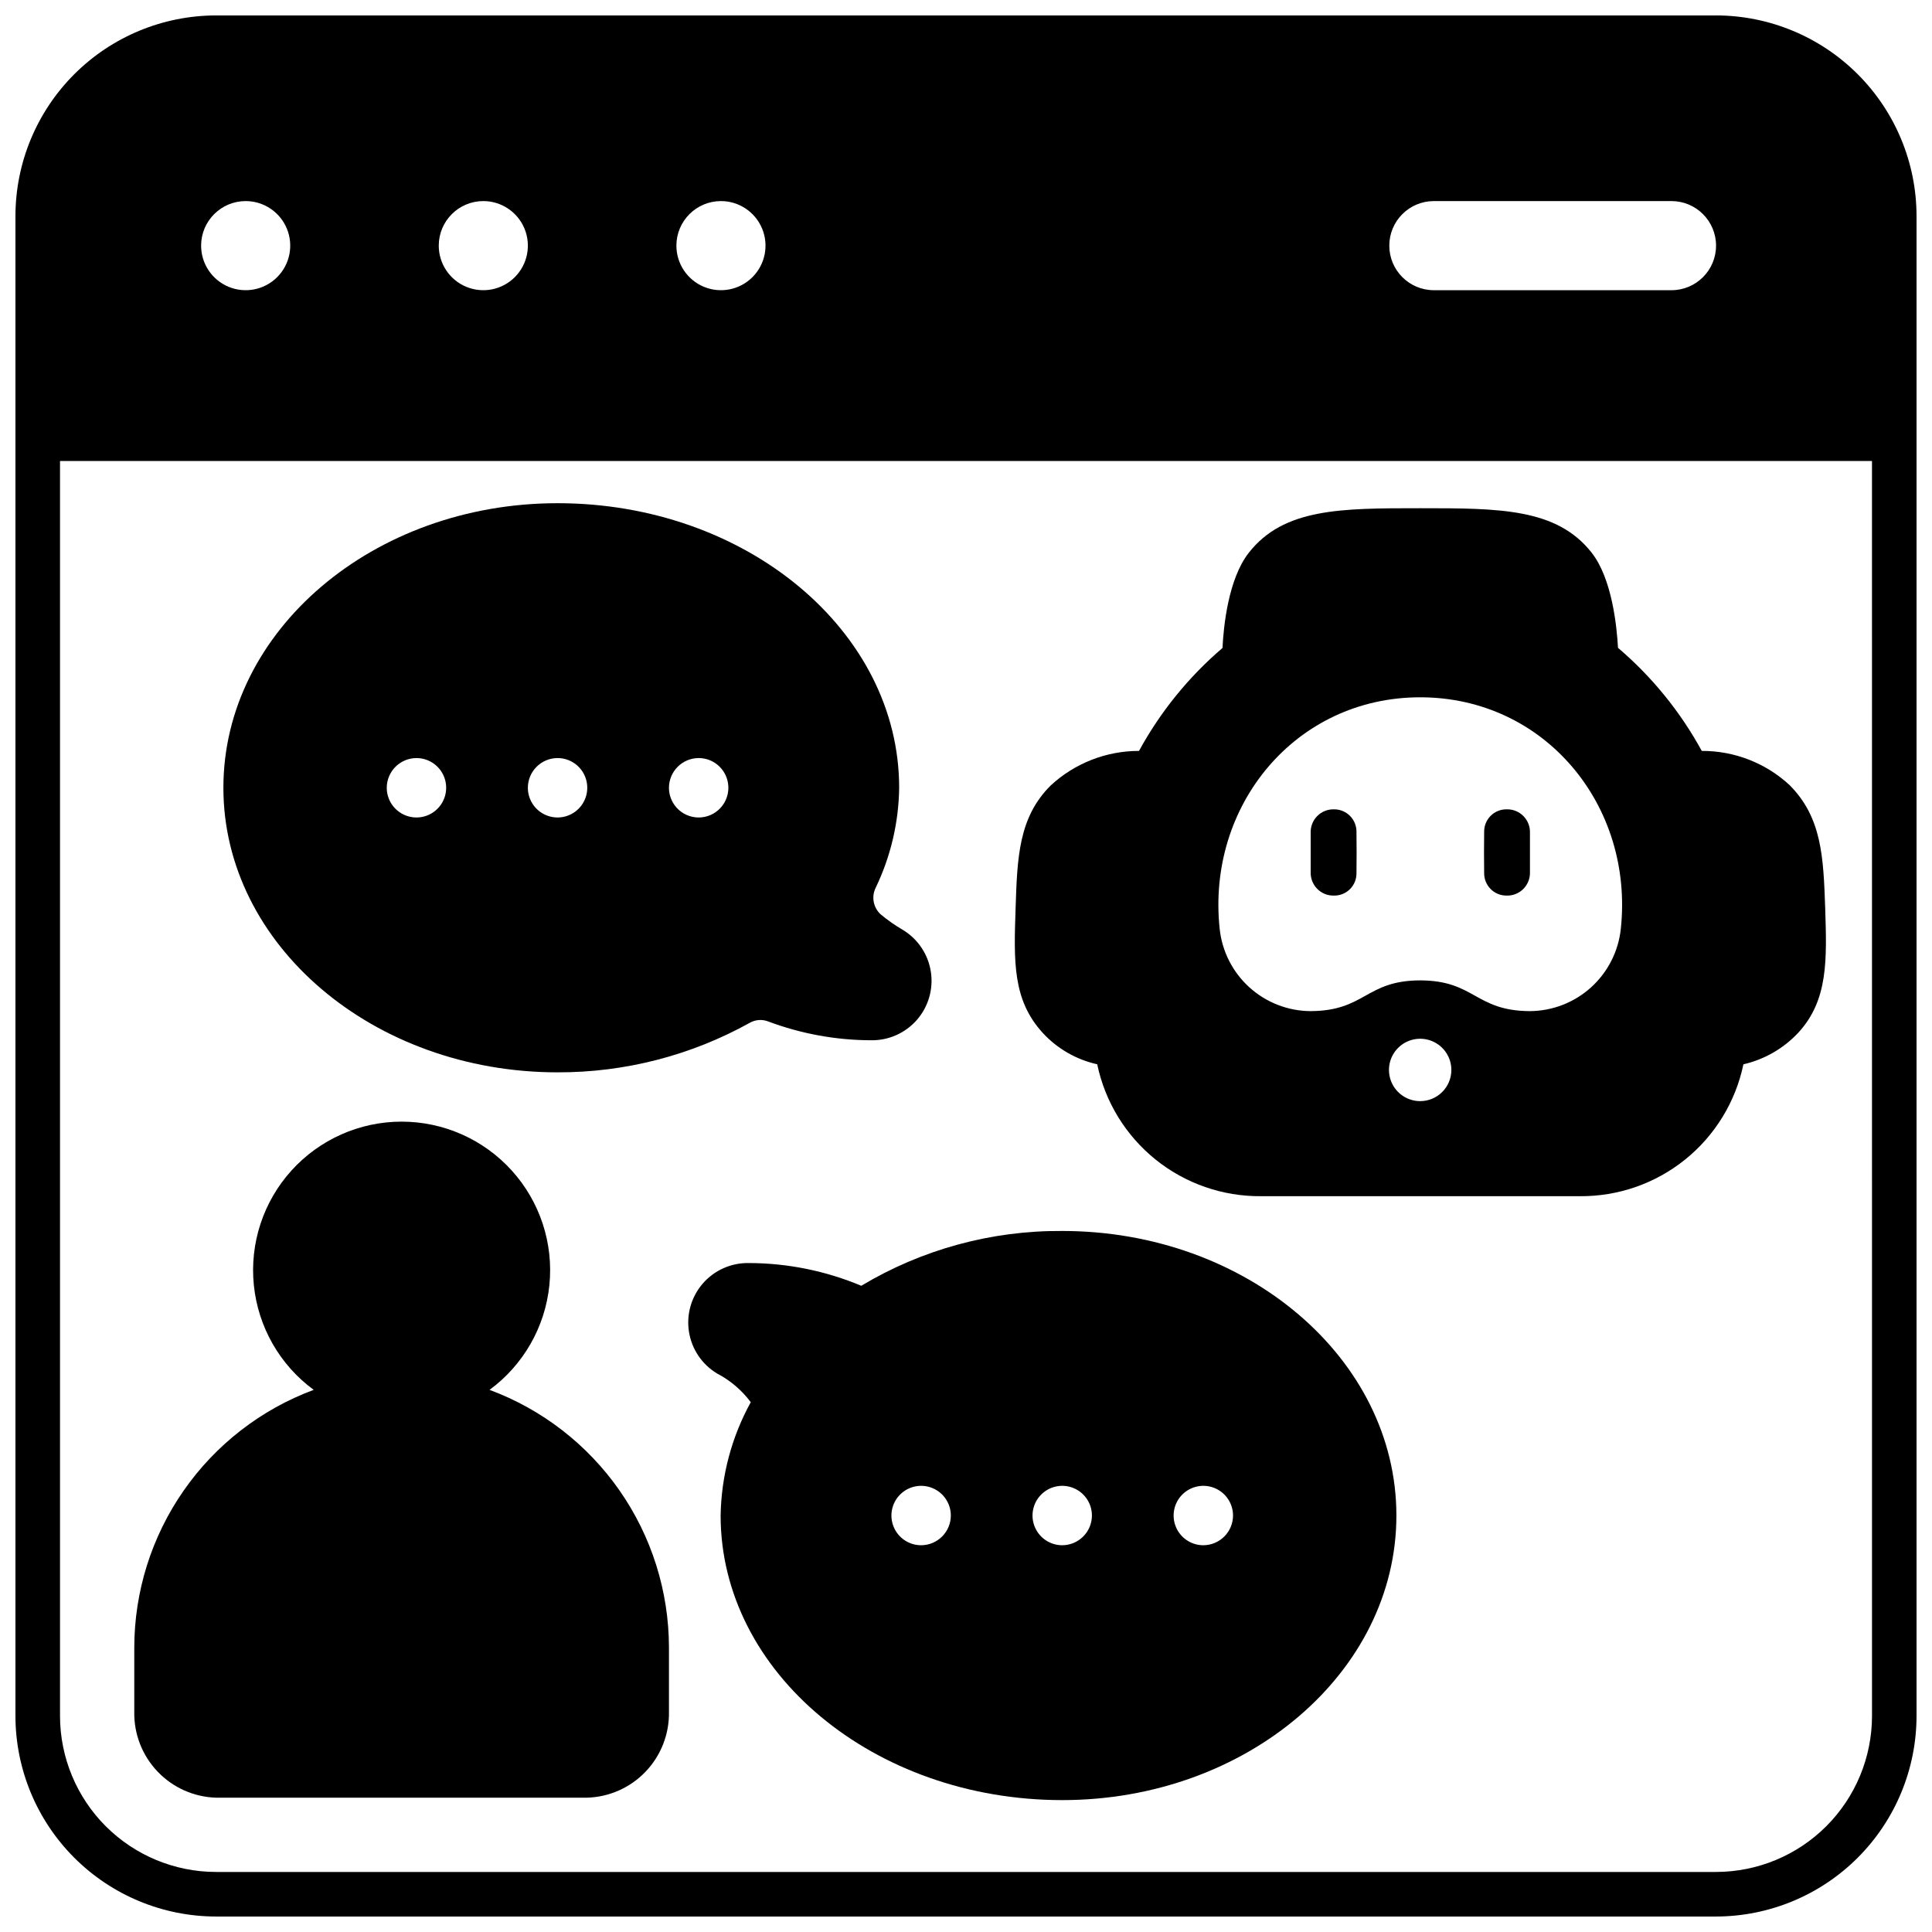
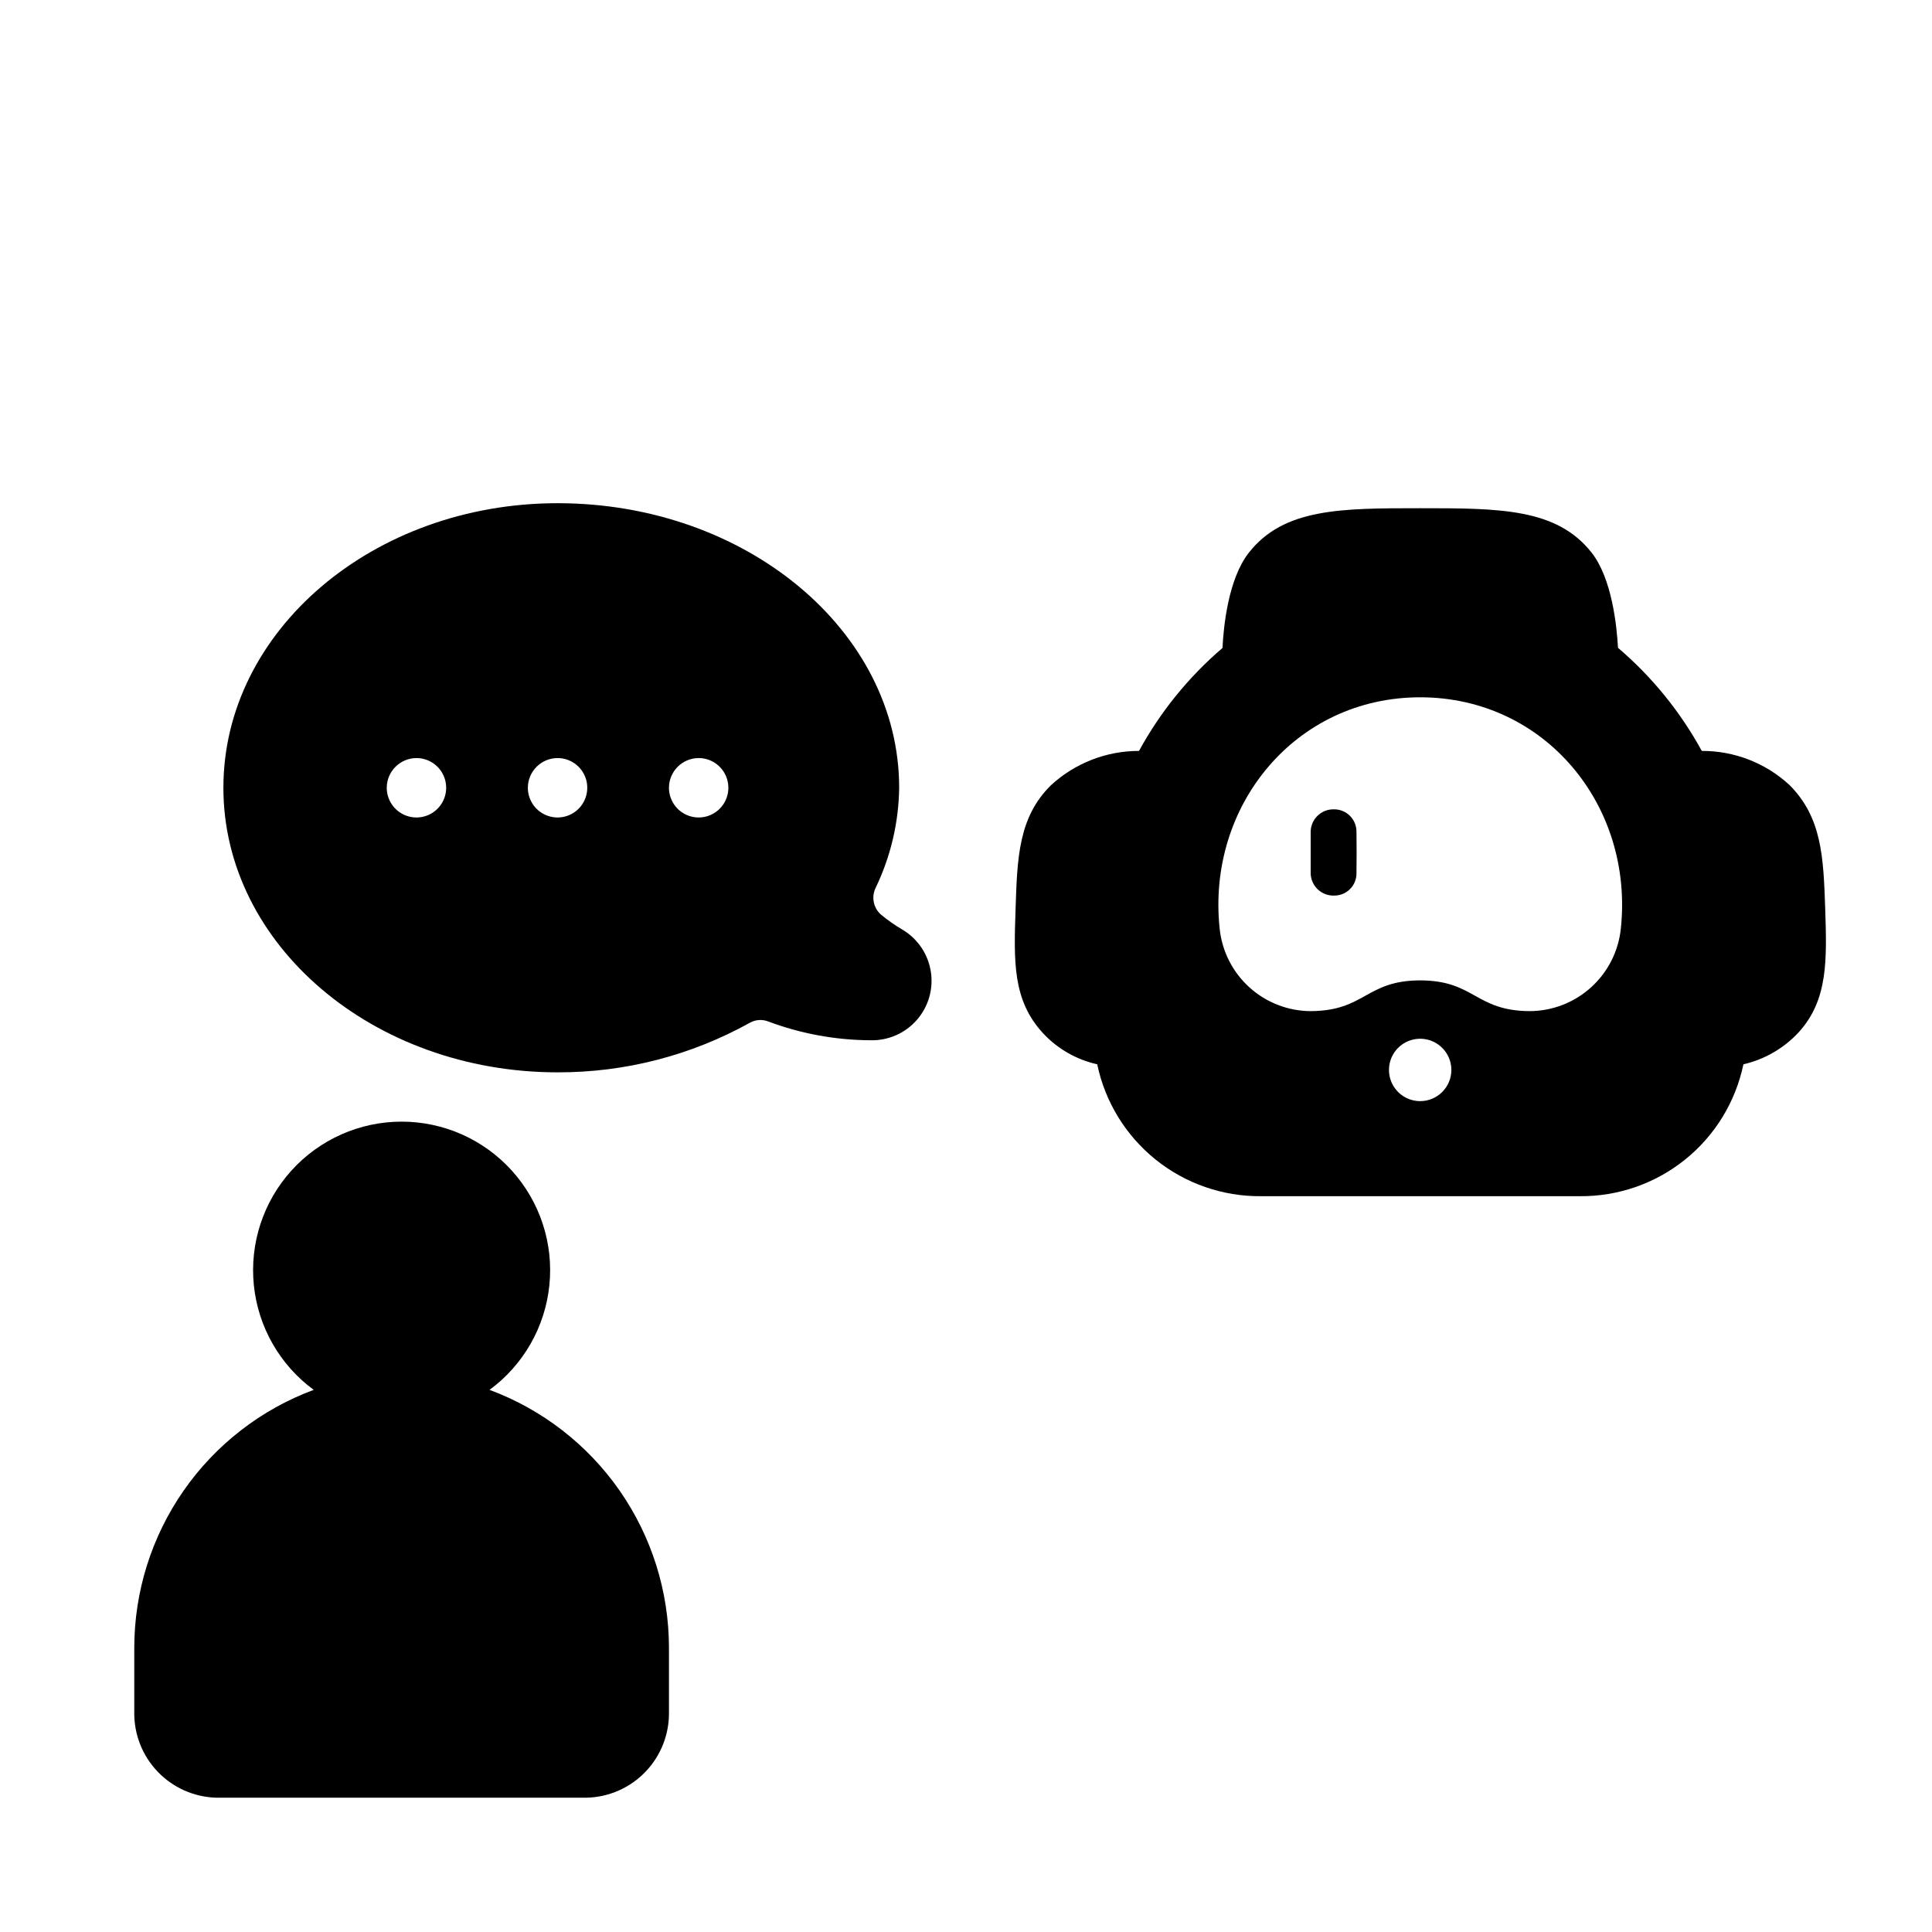
<svg xmlns="http://www.w3.org/2000/svg" width="800px" height="800px" version="1.1" viewBox="144 144 512 512">
  <defs>
    <clipPath id="a">
-       <path d="m148.09 148.09h503.81v503.81h-503.81z" />
-     </clipPath>
+       </clipPath>
  </defs>
  <path d="m291.76 428.18c17.836 0.055 35.387-4.473 50.973-13.145 1.469-0.824 3.227-0.957 4.801-0.355 8.723 3.277 17.961 4.973 27.277 5 4.652 0.086 9.109-1.887 12.172-5.394 3.062-3.508 4.414-8.191 3.699-12.789-0.715-4.602-3.426-8.648-7.41-11.062-2.098-1.219-4.086-2.613-5.941-4.172-1.941-1.824-2.441-4.715-1.223-7.086 3.953-8.25 6.062-17.262 6.18-26.41 0-41.605-40.621-75.414-90.527-75.414-48.844 0-88.559 33.812-88.559 75.414 0 41.605 39.715 75.414 88.559 75.414zm37.391-83.285c3.188 0 6.055 1.918 7.273 4.859s0.547 6.328-1.707 8.578c-2.25 2.254-5.637 2.926-8.578 1.707-2.941-1.219-4.859-4.09-4.859-7.273 0.016-4.34 3.531-7.859 7.871-7.871zm-37.391 0c3.184 0 6.055 1.918 7.273 4.859s0.543 6.328-1.707 8.578c-2.25 2.254-5.637 2.926-8.578 1.707s-4.859-4.09-4.859-7.273c0.012-4.34 3.527-7.859 7.871-7.871zm-37.391 0c3.184 0 6.055 1.918 7.273 4.859 1.215 2.941 0.543 6.328-1.707 8.578-2.254 2.254-5.637 2.926-8.578 1.707-2.945-1.219-4.863-4.09-4.863-7.273 0.016-4.34 3.531-7.859 7.875-7.871z" />
-   <path d="m425.5 470.22c-18.746-0.137-37.172 4.887-53.254 14.523-9.438-3.957-19.562-6.004-29.797-6.023-4.652-0.086-9.109 1.887-12.172 5.394-3.062 3.508-4.414 8.188-3.699 12.789 0.715 4.602 3.426 8.648 7.41 11.062 3.527 1.836 6.598 4.445 8.973 7.633-5.074 9.211-7.816 19.52-7.988 30.035 0 41.605 40.621 75.414 90.527 75.414 48.848 0 88.559-33.809 88.559-75.414 0-41.605-39.711-75.414-88.559-75.414zm-37.391 83.285c-3.184 0-6.055-1.918-7.273-4.859-1.219-2.941-0.547-6.328 1.707-8.578 2.25-2.254 5.637-2.926 8.578-1.707s4.859 4.086 4.859 7.273c-0.012 4.34-3.531 7.856-7.871 7.871zm37.391 0c-3.184 0-6.055-1.918-7.273-4.859-1.219-2.941-0.543-6.328 1.707-8.578 2.25-2.254 5.637-2.926 8.578-1.707s4.859 4.086 4.859 7.273c-0.012 4.34-3.527 7.856-7.871 7.871zm37.391 0c-3.184 0-6.055-1.918-7.269-4.859-1.219-2.941-0.547-6.328 1.703-8.578 2.254-2.254 5.641-2.926 8.582-1.707s4.859 4.086 4.859 7.273c-0.016 4.34-3.531 7.856-7.875 7.871z" />
  <path d="m201.39 620.41h98.086c5.91-0.145 11.52-2.621 15.605-6.894 4.086-4.269 6.316-9.984 6.199-15.895v-17.043c-0.023-14.867-4.59-29.371-13.086-41.57-8.5-12.195-20.523-21.508-34.461-26.68 8.973-6.59 14.734-16.668 15.859-27.742 1.125-11.074-2.492-22.109-9.957-30.367-7.461-8.258-18.07-12.973-29.203-12.973-11.129 0-21.742 4.715-29.203 12.973-7.465 8.258-11.078 19.293-9.957 30.367 1.125 11.074 6.887 21.152 15.859 27.742-13.953 5.184-25.988 14.516-34.484 26.734-8.5 12.223-13.059 26.75-13.062 41.633v16.926c-0.117 5.91 2.113 11.625 6.199 15.895 4.086 4.273 9.695 6.75 15.605 6.894z" />
-   <path d="m543.32 381.34c1.656 0.035 3.254-0.617 4.414-1.797 1.16-1.184 1.781-2.793 1.719-4.449 0.02-2.59 0-7.777 0-10.371 0.062-1.652-0.559-3.262-1.719-4.445-1.16-1.18-2.758-1.832-4.414-1.797-1.602-0.035-3.148 0.586-4.281 1.719-1.133 1.133-1.754 2.68-1.723 4.281-0.043 2.68-0.055 8.129 0 10.867-0.023 1.598 0.602 3.137 1.734 4.269 1.129 1.129 2.672 1.75 4.269 1.723z" />
  <path d="m497.48 381.34c1.602 0.035 3.148-0.586 4.281-1.715 1.133-1.133 1.754-2.68 1.719-4.281 0.043-2.656 0.055-8.098 0-10.867 0.023-1.602-0.602-3.141-1.734-4.269-1.129-1.133-2.672-1.754-4.273-1.727-1.652-0.031-3.25 0.617-4.41 1.801-1.16 1.18-1.781 2.789-1.719 4.441-0.02 2.594 0 7.777 0 10.371-0.062 1.656 0.559 3.266 1.723 4.449 1.16 1.184 2.758 1.832 4.414 1.797z" />
  <g clip-path="url(#a)">
-     <path d="m598.77 148.09h-397.54c-14.086 0.02-27.59 5.625-37.551 15.586-9.961 9.961-15.566 23.465-15.586 37.551v397.54-0.004c0.02 14.086 5.625 27.59 15.586 37.551 9.961 9.961 23.465 15.566 37.551 15.586h397.54-0.004c14.086-0.02 27.59-5.625 37.551-15.586 9.961-9.961 15.566-23.465 15.586-37.551v-397.54c-0.02-14.086-5.625-27.59-15.586-37.551-9.961-9.961-23.465-15.566-37.551-15.586zm-74.785 49.199h62.98c6.519 0 11.805 5.289 11.805 11.809 0 6.523-5.285 11.809-11.805 11.809h-62.977c-6.523 0-11.809-5.285-11.809-11.809 0-6.519 5.285-11.809 11.809-11.809zm-188.93 0h0.004c4.777 0 9.082 2.879 10.91 7.289 1.828 4.414 0.816 9.492-2.562 12.871-3.375 3.375-8.453 4.387-12.867 2.559-4.41-1.828-7.289-6.133-7.289-10.91 0-6.519 5.285-11.809 11.809-11.809zm-62.977 0h0.004c4.777 0 9.082 2.879 10.91 7.289 1.828 4.414 0.816 9.492-2.562 12.871-3.375 3.375-8.453 4.387-12.867 2.559-4.41-1.828-7.289-6.133-7.289-10.91 0-6.519 5.289-11.809 11.809-11.809zm-62.977 0h0.004c4.777 0 9.082 2.879 10.91 7.289 1.828 4.414 0.816 9.492-2.559 12.871-3.379 3.375-8.457 4.387-12.871 2.559-4.41-1.828-7.289-6.133-7.289-10.91 0-6.519 5.289-11.809 11.809-11.809zm431 401.47c-0.012 10.957-4.371 21.465-12.117 29.211-7.746 7.746-18.254 12.105-29.211 12.117h-397.54c-10.957-0.012-21.461-4.371-29.211-12.117-7.746-7.746-12.105-18.254-12.117-29.211v-332.59h480.19z" />
-   </g>
+     </g>
  <path d="m434.79 426.05v0.078c2.098 9.934 7.566 18.832 15.48 25.191 7.914 6.356 17.785 9.777 27.934 9.684h84.426c10.148 0.094 20.012-3.332 27.918-9.688 7.91-6.359 13.371-15.258 15.457-25.188 0.039-0.039 0.039-0.039 0.039-0.078 5.59-1.289 10.664-4.223 14.566-8.422 7.91-8.621 7.519-19.324 7.086-32.906-0.473-13.461-0.828-24.09-9.523-32.746h-0.004c-6.32-5.809-14.602-9.012-23.184-8.977-5.668-10.383-13.195-19.641-22.199-27.316-0.316-5.707-1.574-18.301-6.965-25.191-9.25-11.809-24.441-11.809-45.461-11.809s-36.172 0-45.422 11.809c-5.434 6.926-6.691 19.523-6.965 25.23h-0.004c-8.969 7.672-16.469 16.918-22.121 27.277-8.684-0.008-17.047 3.269-23.418 9.172-8.5 8.461-8.855 19.09-9.289 32.551-0.473 14.09-0.828 24.285 7.242 33.062 3.852 4.156 8.875 7.039 14.406 8.266zm85.57 9.762c-3.344 0-6.359-2.016-7.637-5.102-1.281-3.09-0.574-6.644 1.789-9.008 2.367-2.363 5.922-3.07 9.008-1.793 3.09 1.281 5.106 4.293 5.106 7.637 0 4.566-3.703 8.266-8.266 8.266zm0-107.02c33.102 0 56.641 28.734 53.176 61.324v-0.004c-0.625 5.977-3.434 11.512-7.883 15.543-4.453 4.031-10.238 6.277-16.246 6.305-14.523-0.078-14.523-8.109-29.047-8.148-14.484 0.039-14.484 8.07-29.047 8.148h-0.004c-6-0.035-11.773-2.285-16.219-6.316s-7.246-9.562-7.867-15.531c-3.465-32.59 20.074-61.32 53.137-61.32z" />
</svg>